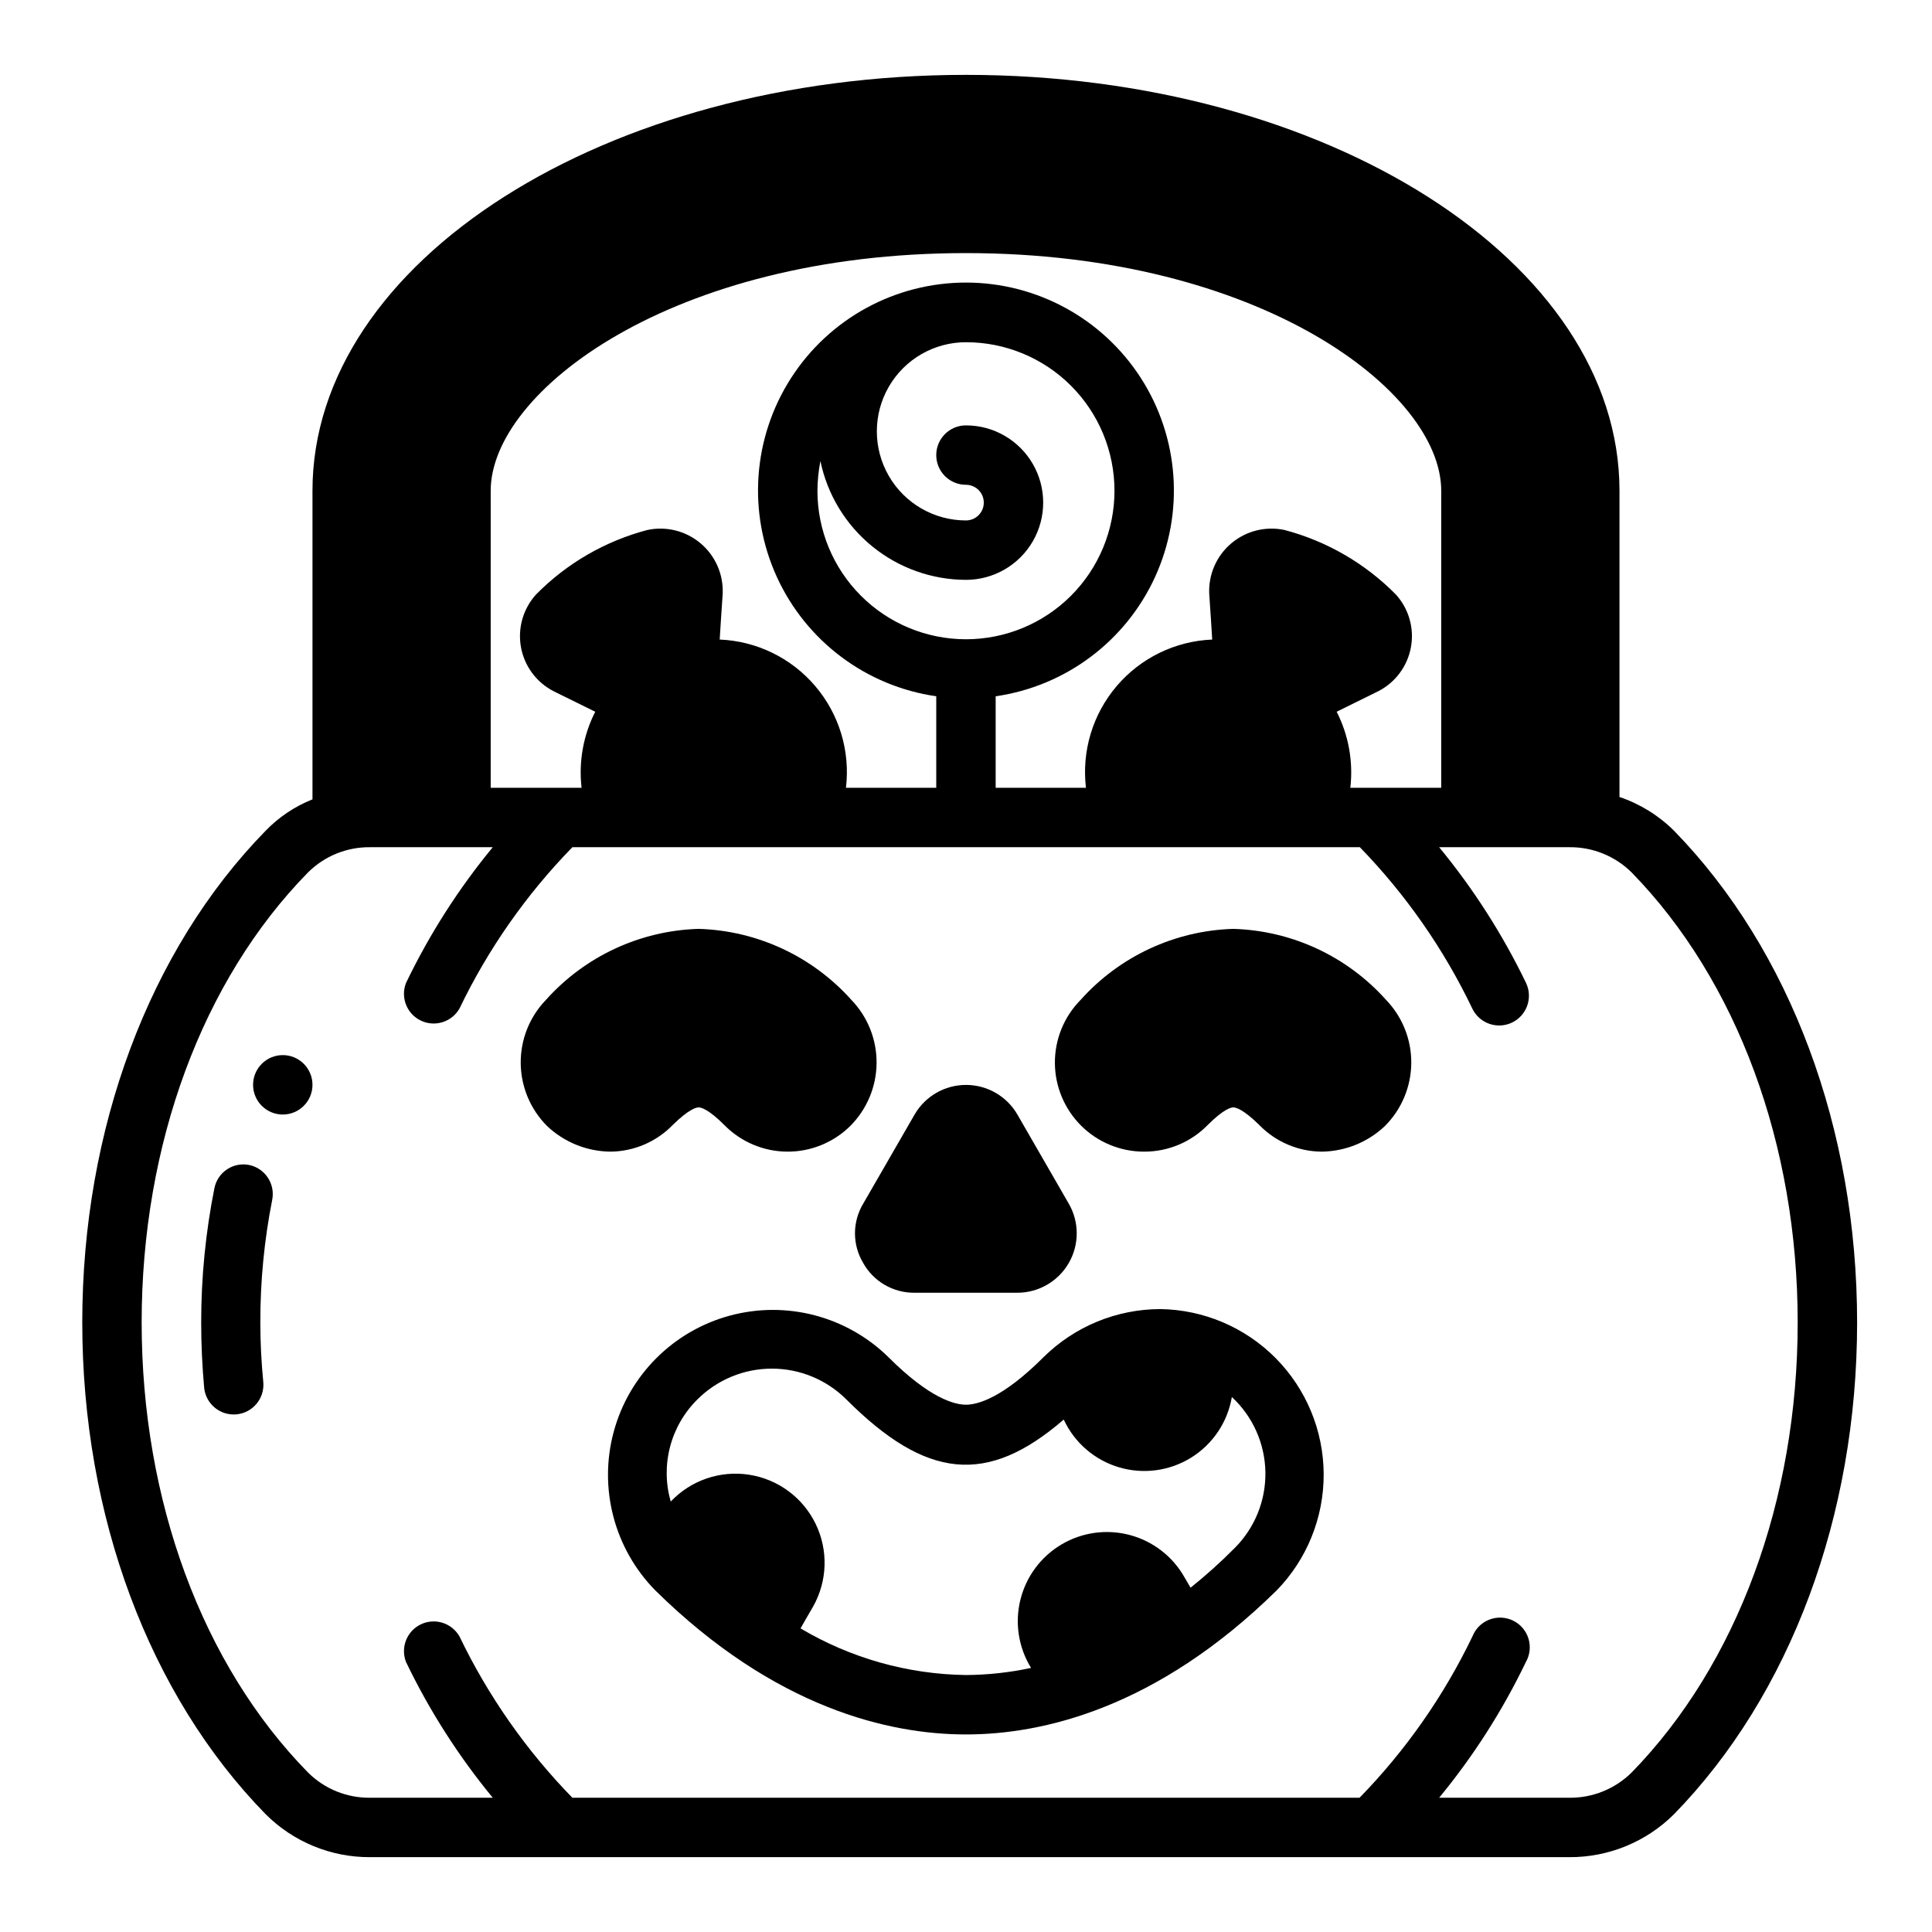
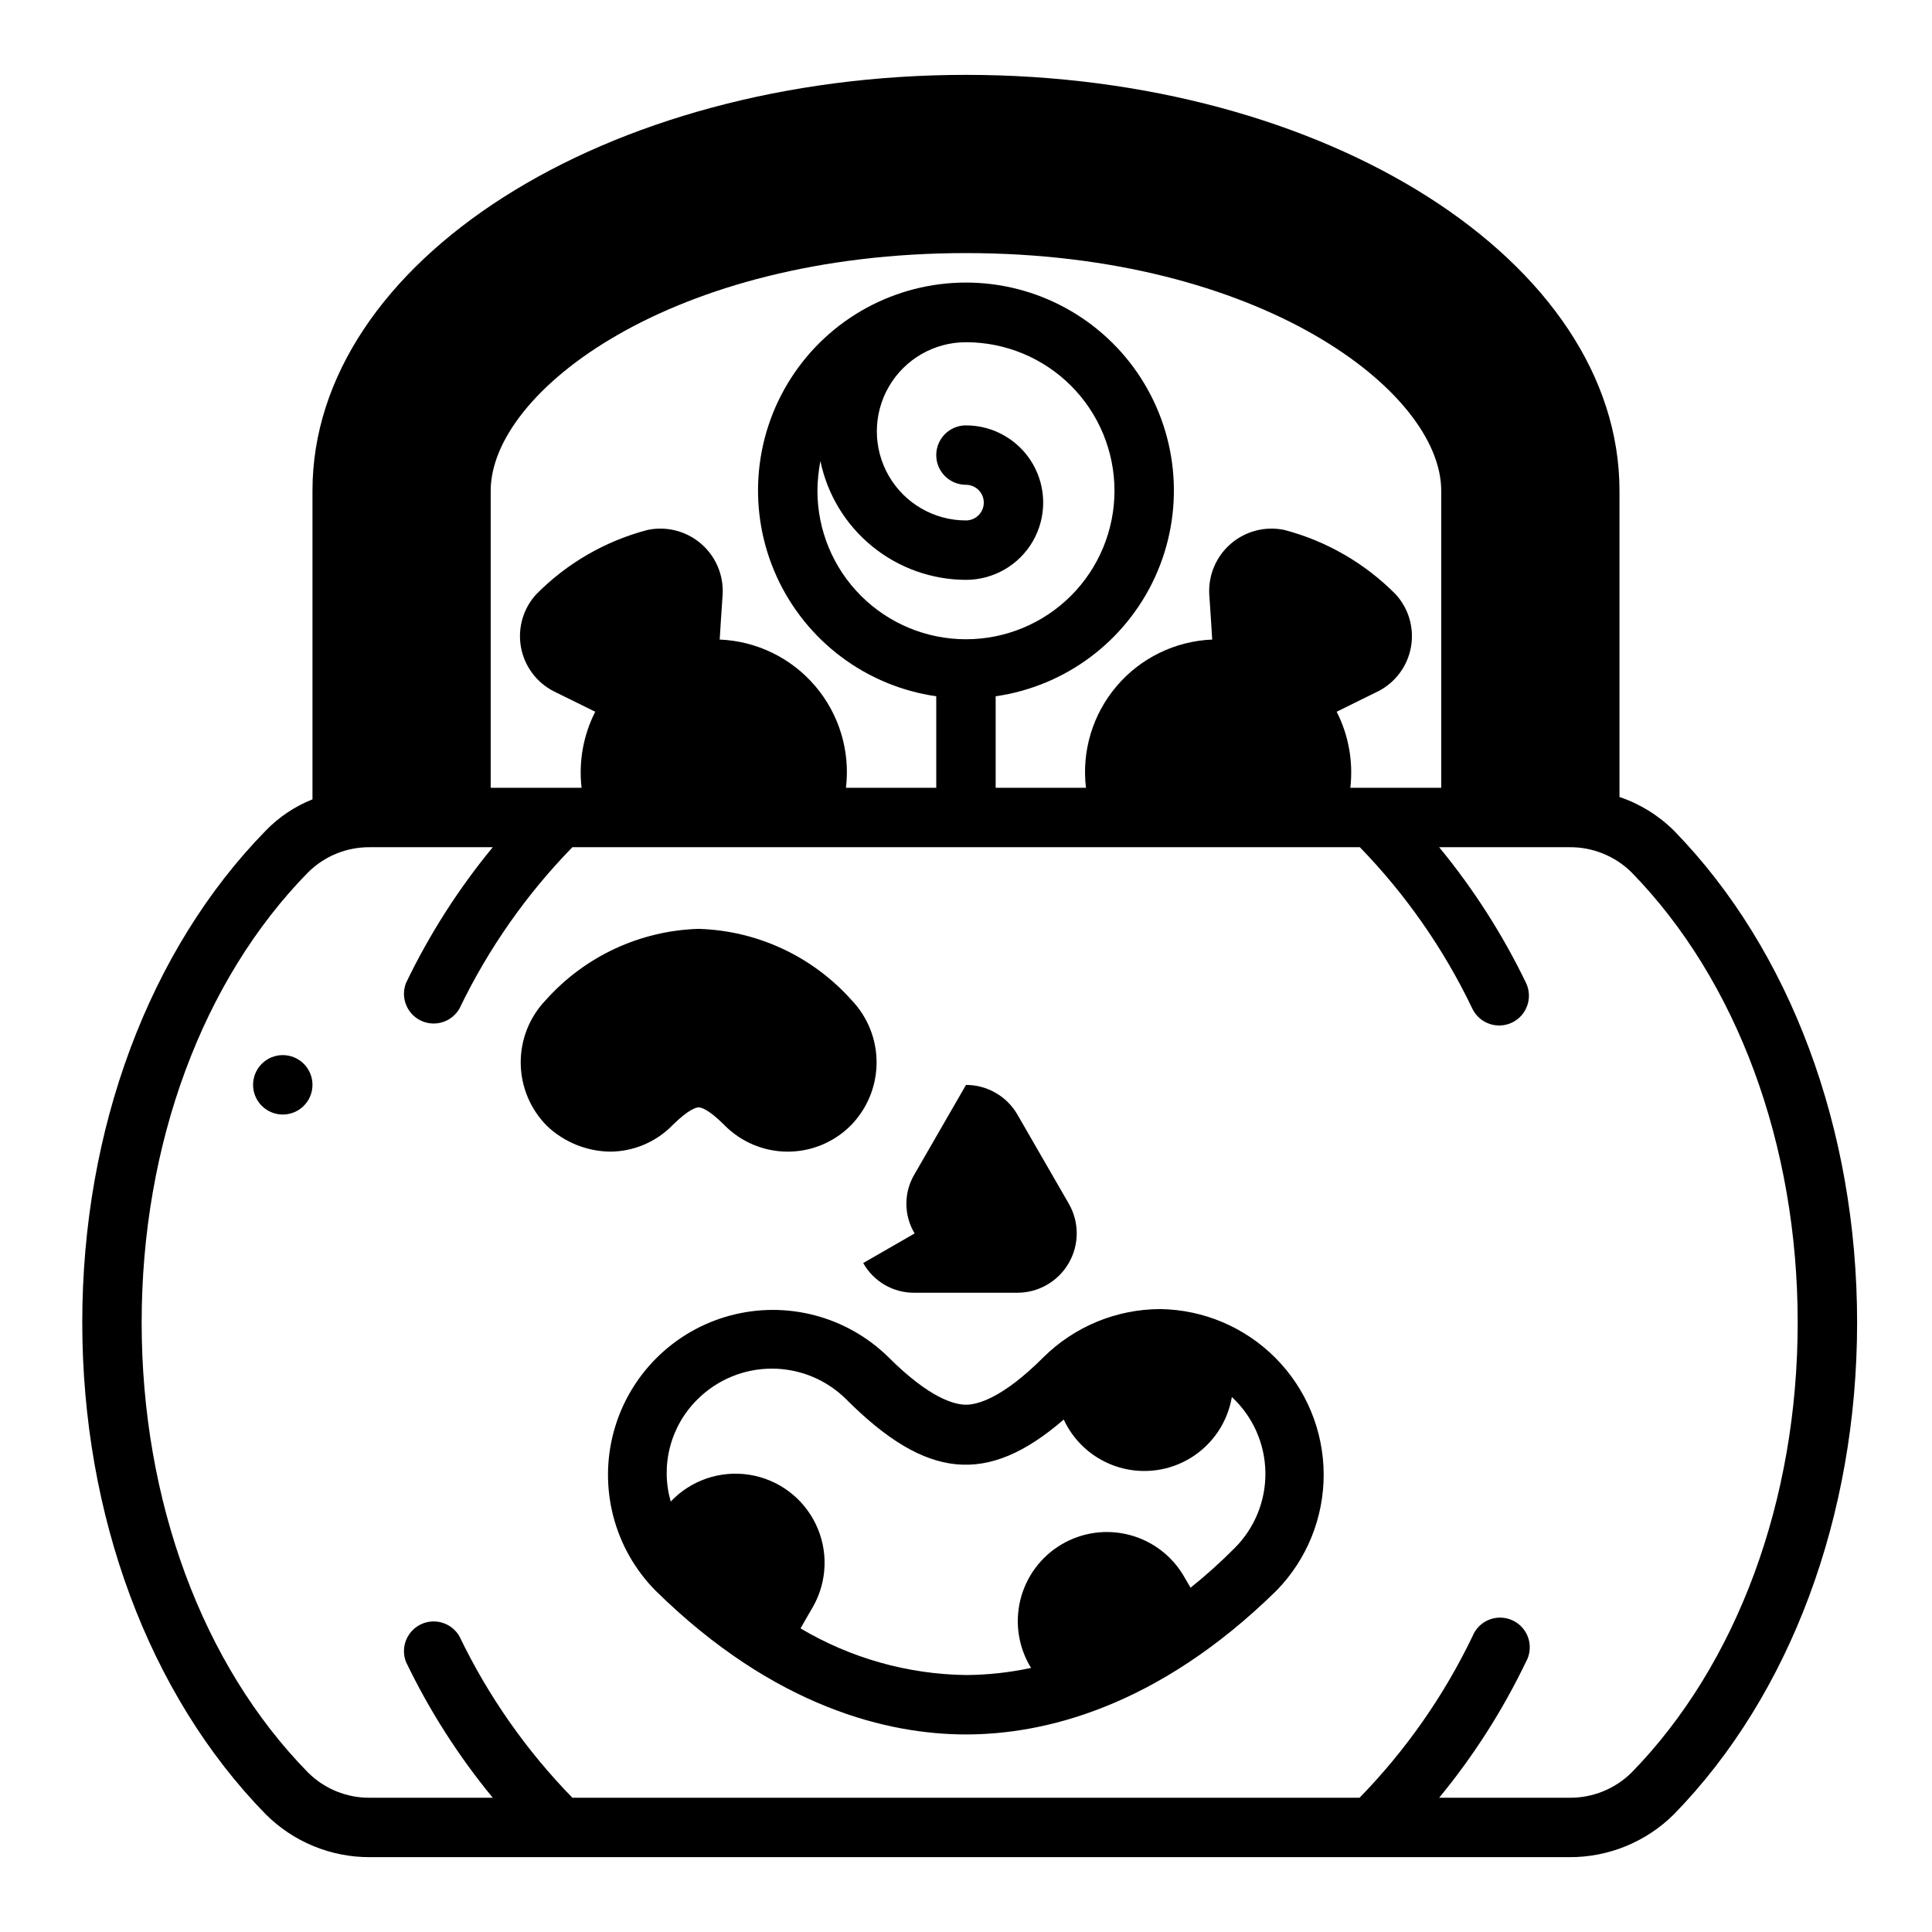
<svg xmlns="http://www.w3.org/2000/svg" fill="#000000" width="800px" height="800px" version="1.1" viewBox="144 144 512 512">
  <g>
    <path d="m573.18 355.21v-81.16c0-60.773-77.699-110.21-173.18-110.21-95.488 0-173.19 49.438-173.19 110.21v81.789c-4.691 1.863-8.934 4.707-12.438 8.344-30.855 31.566-48.57 79.035-48.57 130.28 0 51.25 17.715 98.719 48.57 130.29 7.34 7.356 17.32 11.469 27.711 11.414h317.79c10.414 0.055 20.418-4.055 27.789-11.414 30.777-31.566 48.492-79.035 48.492-130.29 0-51.246-17.711-98.715-48.492-130.28-4.074-4.062-9.031-7.137-14.484-8.973zm-299.14-81.16c0-26.293 47.941-62.977 125.95-62.977s125.95 36.684 125.95 62.977l-0.004 78.719h-24.086c0.801-6.926-0.457-13.938-3.621-20.152 0 0 8.266-4.094 11.02-5.434v0.004c4.551-2.332 7.754-6.652 8.664-11.684 0.91-5.031-0.574-10.203-4.019-13.98-8.133-8.234-18.328-14.133-29.52-17.082-5.004-1.051-10.211 0.27-14.105 3.582-3.898 3.309-6.043 8.234-5.812 13.344 0.234 3.07 0.789 12.121 0.789 12.121-9.789 0.402-18.965 4.867-25.316 12.328-6.352 7.457-9.301 17.227-8.141 26.953h-23.93v-24.246c18.555-2.676 34.477-14.609 42.262-31.664 7.781-17.059 6.356-36.902-3.781-52.676-10.141-15.77-27.605-25.301-46.352-25.301-18.75 0-36.215 9.531-46.352 25.301-10.141 15.773-11.566 35.617-3.781 52.676 7.781 17.055 23.703 28.988 42.258 31.664v24.246h-23.93c1.164-9.727-1.789-19.496-8.141-26.953-6.352-7.461-15.527-11.926-25.316-12.328 0 0 0.551-9.055 0.789-12.121 0.23-5.109-1.914-10.035-5.809-13.344-3.898-3.312-9.105-4.633-14.109-3.582-11.195 2.938-21.395 8.836-29.52 17.082-3.445 3.777-4.93 8.949-4.019 13.98 0.91 5.031 4.113 9.352 8.664 11.684 2.754 1.34 11.02 5.434 11.02 5.434v-0.004c-3.164 6.215-4.422 13.227-3.621 20.152h-24.086zm125.95-17.32c-4.348 0-7.875 3.527-7.875 7.875 0 4.348 3.527 7.871 7.875 7.871 2.606 0 4.723 2.113 4.723 4.723 0 2.609-2.117 4.723-4.723 4.723-8.438 0-16.234-4.5-20.453-11.809-4.219-7.305-4.219-16.309 0-23.617 4.219-7.305 12.016-11.805 20.453-11.805 10.438 0 20.449 4.144 27.832 11.527 7.379 7.383 11.527 17.391 11.527 27.832 0 10.438-4.148 20.449-11.527 27.832-7.383 7.379-17.395 11.527-27.832 11.527-10.441 0-20.453-4.148-27.832-11.527-7.383-7.383-11.531-17.395-11.531-27.832 0.023-2.644 0.285-5.277 0.789-7.871 1.836 8.879 6.676 16.852 13.699 22.586s15.805 8.879 24.875 8.902c7.312 0 14.066-3.902 17.723-10.234 3.656-6.332 3.656-14.137 0-20.469-3.656-6.332-10.41-10.234-17.723-10.234zm176.41 357c-4.394 4.352-10.348 6.762-16.531 6.691h-34.48c9.082-11.023 16.801-23.102 22.988-35.973 1.078-1.902 1.32-4.164 0.668-6.25-0.652-2.086-2.144-3.805-4.117-4.746-1.973-0.941-4.246-1.023-6.281-0.223-2.031 0.801-3.641 2.414-4.441 4.449-7.586 15.773-17.688 30.211-29.91 42.742h-208.61c-12.223-12.531-22.328-26.969-29.914-42.742-2.043-3.59-6.512-4.992-10.238-3.211-3.723 1.777-5.441 6.137-3.934 9.98 6.188 12.871 13.906 24.949 22.988 35.973h-32.512c-6.16 0.07-12.09-2.34-16.453-6.691-28.023-28.574-44.082-72.105-44.082-119.26 0-47.152 16.059-90.688 44.082-119.26v0.004c4.363-4.352 10.293-6.762 16.453-6.691h32.512c-9.082 11.02-16.801 23.102-22.988 35.973-1.508 3.844 0.211 8.203 3.934 9.98 3.727 1.781 8.195 0.379 10.238-3.211 7.586-15.773 17.691-30.211 29.914-42.742h208.69c12.199 12.562 22.277 27.023 29.832 42.824 1.914 3.91 6.637 5.531 10.551 3.621 3.914-1.914 5.535-6.637 3.621-10.551-6.207-12.836-13.922-24.887-22.988-35.895h34.48c6.184-0.07 12.137 2.34 16.531 6.691 27.945 28.652 44.004 72.105 44.004 119.26 0 47.156-16.059 90.609-44.004 119.26z" />
-     <path d="m210.07 452.74c-2.047-0.422-4.18-0.004-5.918 1.156-1.742 1.16-2.941 2.969-3.34 5.023-2.328 11.703-3.5 23.609-3.496 35.539 0 5.769 0.277 11.609 0.789 17.32 0.438 4.305 4.269 7.445 8.574 7.039 4.309-0.41 7.477-4.219 7.098-8.527-0.512-5.234-0.789-10.562-0.789-15.848h0.004c-0.02-10.906 1.035-21.793 3.148-32.492 0.824-4.215-1.875-8.309-6.07-9.211z" />
-     <path d="m372.76 478.72c1.355 2.414 3.332 4.418 5.731 5.805 2.394 1.383 5.121 2.098 7.887 2.066h27.238c5.621-0.004 10.812-3.008 13.621-7.879 2.809-4.871 2.809-10.867-0.004-15.734l-13.617-23.617c-2.816-4.856-8.004-7.844-13.617-7.844s-10.805 2.988-13.621 7.844l-13.617 23.617c-1.43 2.375-2.184 5.098-2.184 7.871 0 2.773 0.754 5.492 2.184 7.871z" />
+     <path d="m372.76 478.72c1.355 2.414 3.332 4.418 5.731 5.805 2.394 1.383 5.121 2.098 7.887 2.066h27.238c5.621-0.004 10.812-3.008 13.621-7.879 2.809-4.871 2.809-10.867-0.004-15.734l-13.617-23.617c-2.816-4.856-8.004-7.844-13.617-7.844l-13.617 23.617c-1.43 2.375-2.184 5.098-2.184 7.871 0 2.773 0.754 5.492 2.184 7.871z" />
    <path d="m226.81 431.49c0 4.348-3.523 7.871-7.871 7.871s-7.871-3.523-7.871-7.871c0-4.348 3.523-7.875 7.871-7.875s7.871 3.527 7.871 7.875" />
    <path d="m322.3 442.11c4.25-4.172 6.219-4.644 6.848-4.644 0.629 0 2.598 0.473 6.769 4.644h0.004c4.379 4.477 10.359 7.027 16.621 7.086 6.262 0.059 12.293-2.379 16.754-6.769 4.434-4.422 6.949-10.406 7.008-16.664 0.059-6.258-2.344-12.289-6.691-16.793-10.34-11.555-24.965-18.355-40.465-18.812-15.496 0.457-30.121 7.258-40.461 18.812-4.348 4.504-6.75 10.535-6.691 16.793s2.574 12.242 7.008 16.664c4.516 4.269 10.473 6.684 16.688 6.769 6.266-0.031 12.254-2.586 16.609-7.086z" />
-     <path d="m470.85 390.16c-15.496 0.457-30.125 7.258-40.465 18.812-4.398 4.445-6.856 10.457-6.828 16.715 0.027 6.254 2.539 12.242 6.977 16.652 4.438 4.406 10.445 6.875 16.699 6.859 6.344 0.012 12.418-2.543 16.848-7.086 4.172-4.172 6.141-4.644 6.769-4.644s2.598 0.473 6.848 4.644c4.359 4.5 10.348 7.055 16.609 7.086 6.215-0.086 12.172-2.5 16.688-6.769 4.434-4.422 6.949-10.406 7.008-16.664s-2.344-12.289-6.691-16.793c-10.336-11.555-24.965-18.355-40.461-18.812z" />
    <path d="m451.48 490.92c-11.586 0.023-22.699 4.606-30.938 12.75-10.941 10.941-17.555 12.594-20.547 12.594-2.992 0-9.605-1.652-20.547-12.594h0.004c-11.07-10.879-27.082-15.066-42.062-11.008-14.98 4.062-26.68 15.766-30.742 30.742-4.059 14.98 0.129 30.992 11.008 42.062 31.805 31.332 62.191 38.18 82.344 38.18s50.461-6.848 82.34-38.18c8.027-8.246 12.496-19.316 12.449-30.824-0.051-11.508-4.617-22.539-12.715-30.715-8.098-8.18-19.086-12.848-30.594-13.008zm19.68 63.371v-0.004c-3.68 3.707-7.57 7.203-11.648 10.473l-1.652-2.832v-0.004c-3.137-5.504-8.352-9.516-14.477-11.137-6.125-1.621-12.641-0.715-18.09 2.516-5.449 3.231-9.371 8.516-10.883 14.668-1.516 6.148-0.496 12.648 2.828 18.043-5.668 1.219-11.445 1.852-17.238 1.887-15.449-0.207-30.566-4.469-43.848-12.359 0 0 2.441-4.328 3.305-5.746 3.824-6.75 4.09-14.949 0.707-21.934-3.383-6.984-9.98-11.863-17.652-13.047-7.668-1.184-15.43 1.477-20.762 7.113-1.363-4.731-1.422-9.746-0.176-14.512 1.246-4.766 3.754-9.105 7.262-12.566 5.234-5.219 12.328-8.148 19.719-8.148 7.391 0 14.484 2.93 19.719 8.148 21.176 21.176 37.312 22.906 57.625 5.352 2.84 6.117 8.164 10.719 14.625 12.645 6.457 1.926 13.434 0.992 19.16-2.57 5.723-3.562 9.645-9.41 10.77-16.055 5.543 5.141 8.754 12.32 8.887 19.883 0.137 7.562-2.82 14.848-8.18 20.184z" />
  </g>
</svg>